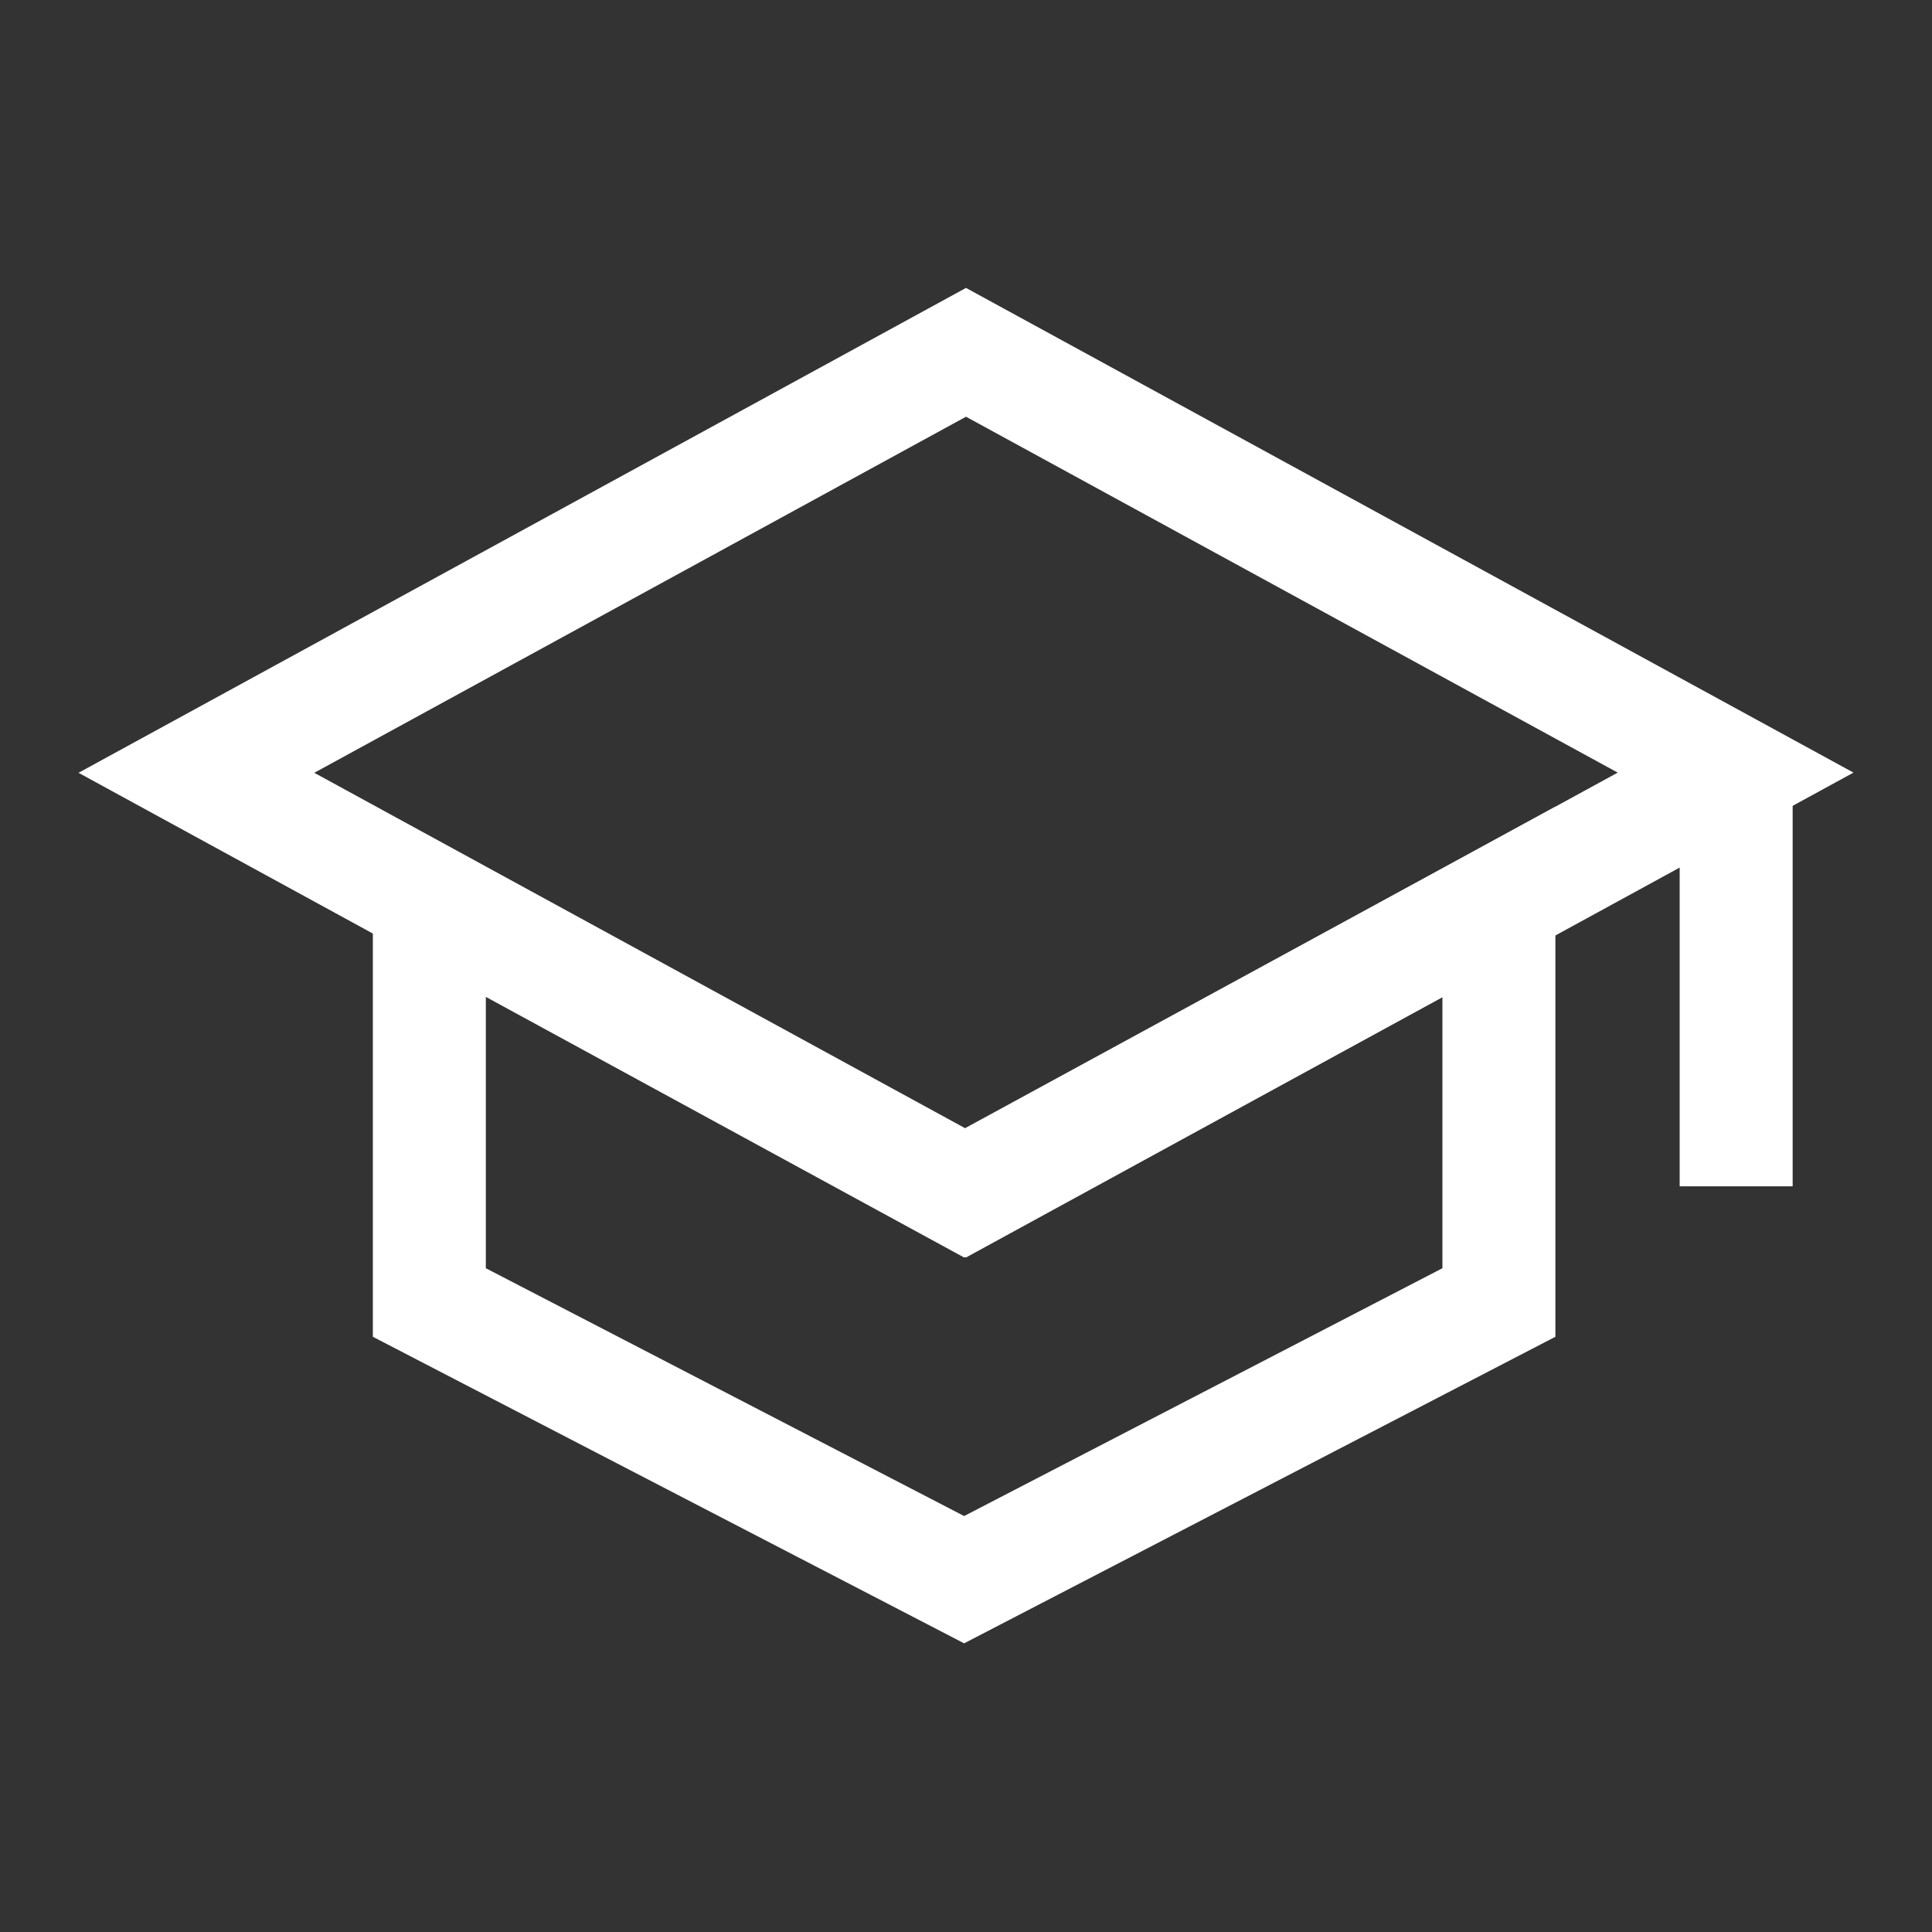
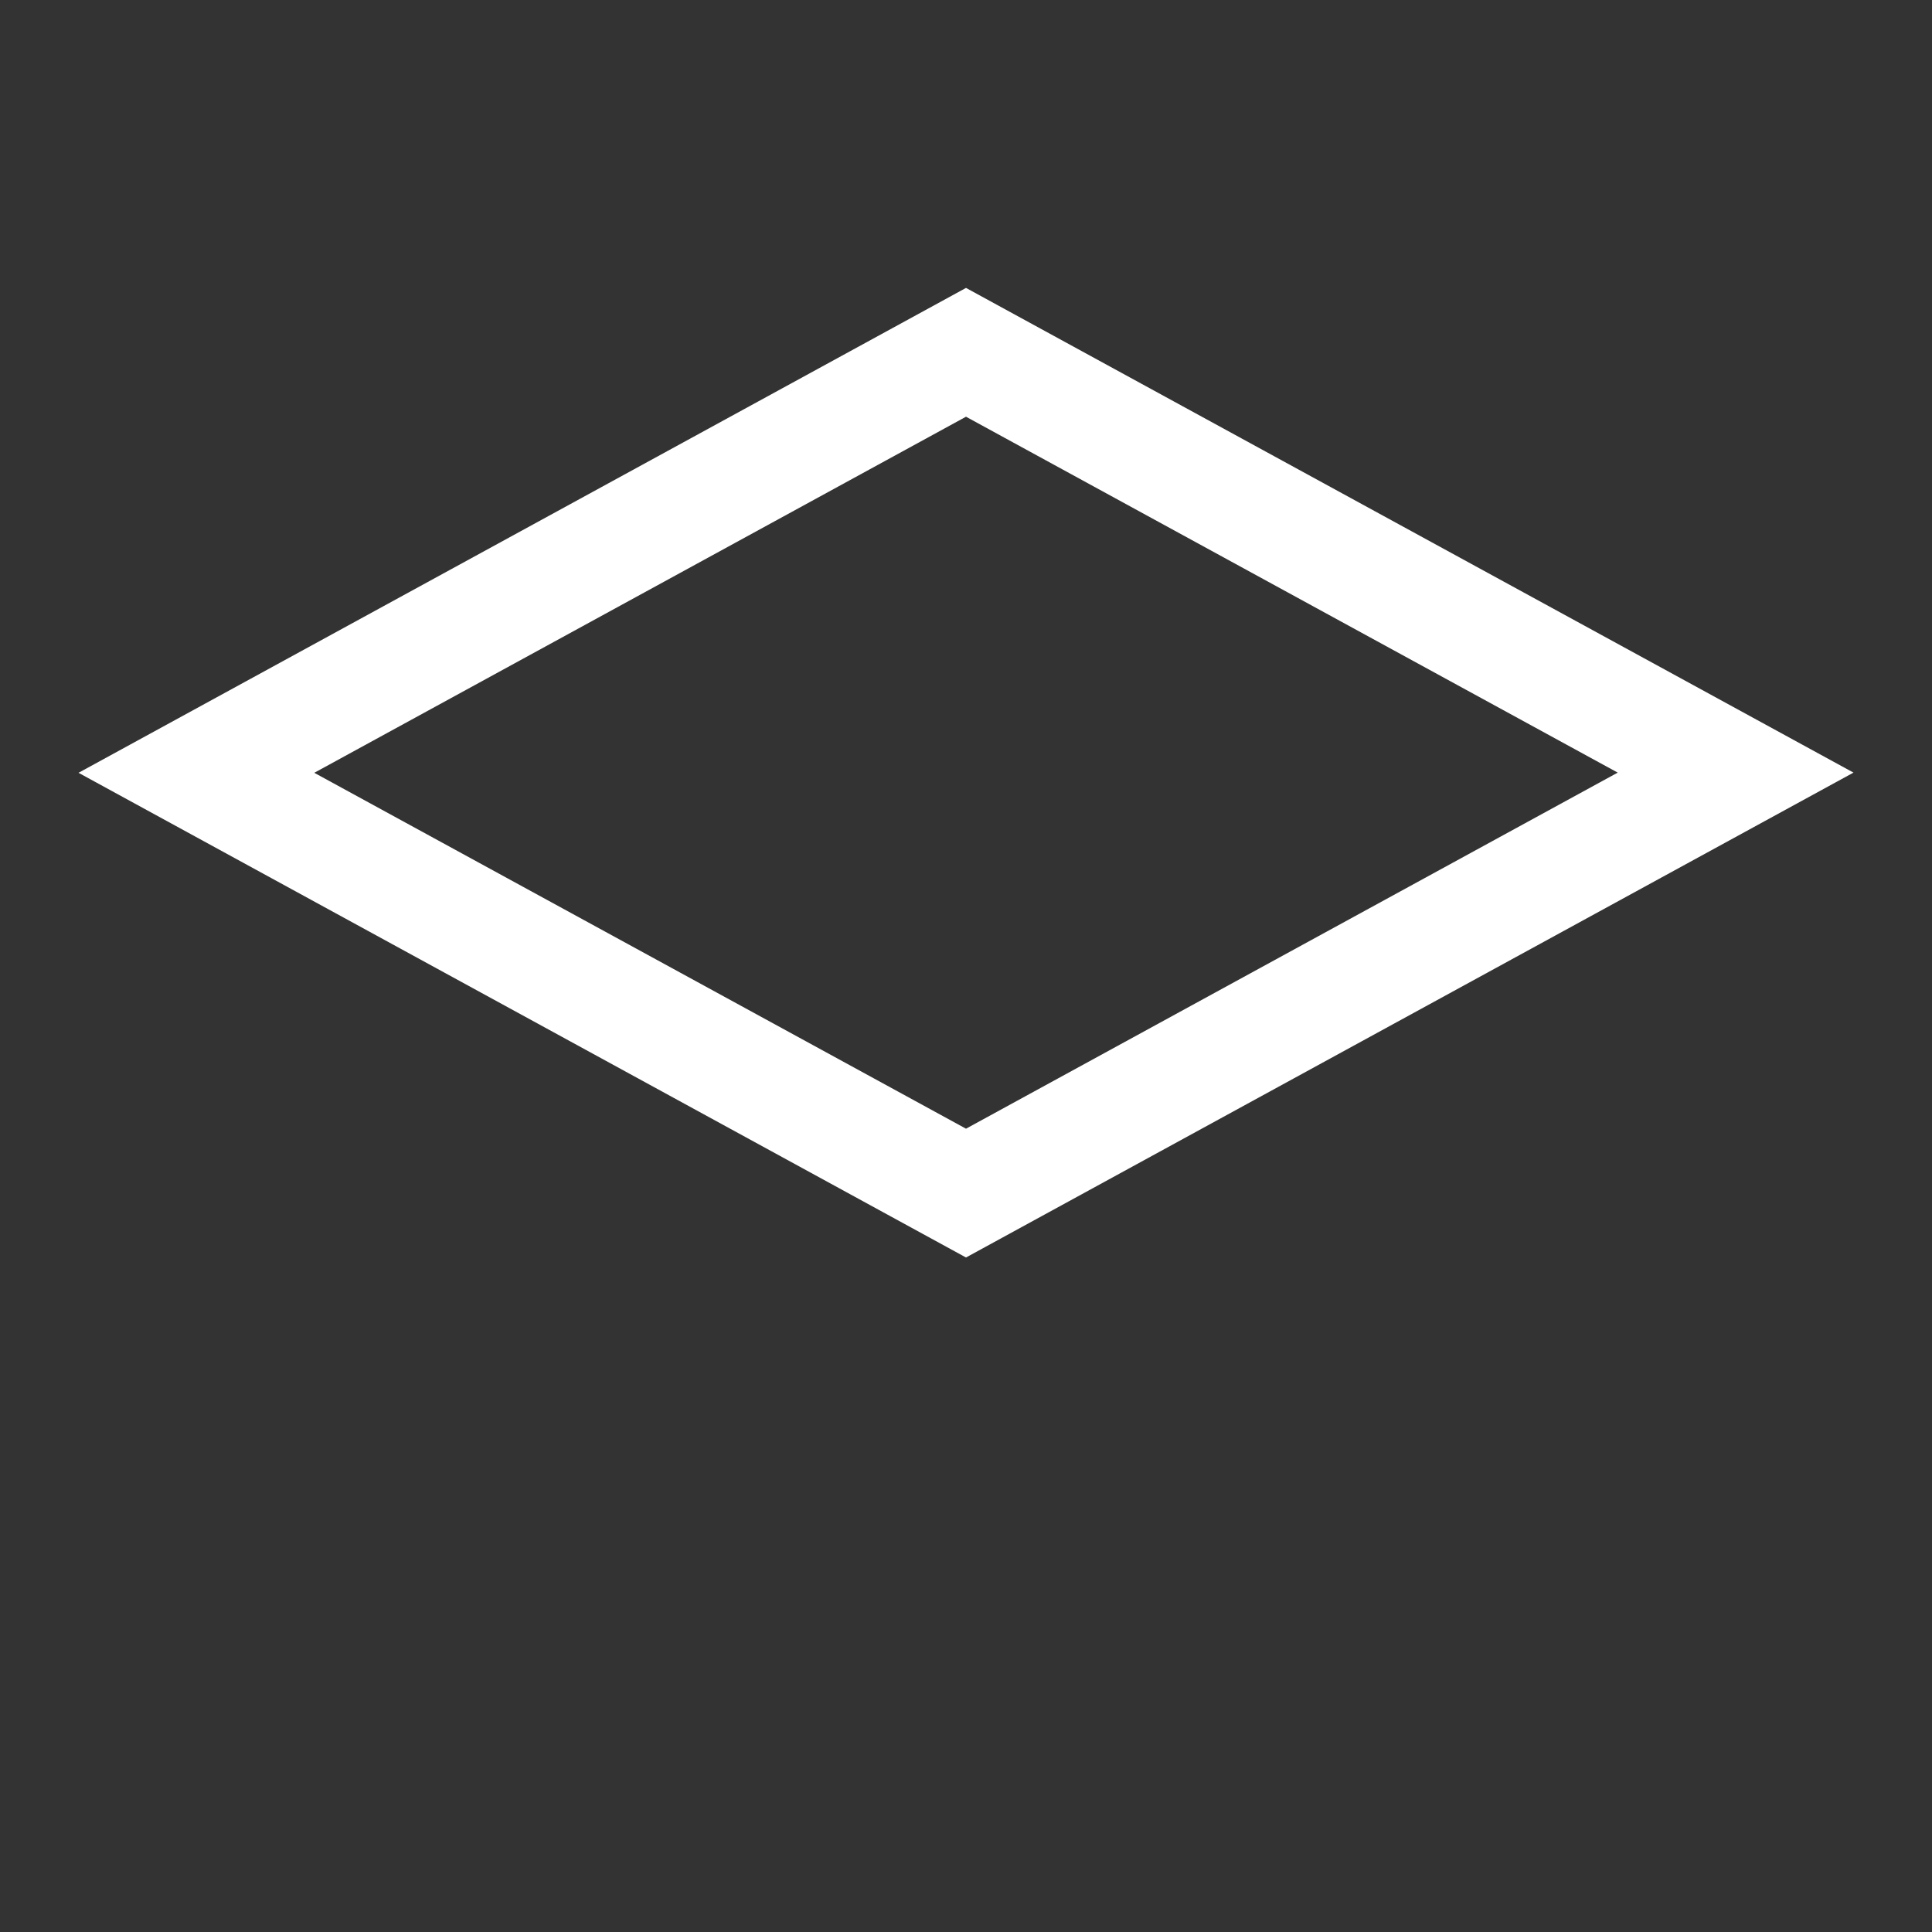
<svg xmlns="http://www.w3.org/2000/svg" version="1.2" overflow="visible" preserveAspectRatio="none" viewBox="0 0 1026 1026" xml:space="preserve" y="0px" x="0px" width="25" height="25">
  <rect x="0" y="0" width="1026" height="1026" fill="#333333" stroke="none" />
  <g transform="translate(1, 1)">
    <g>
      <path d="M512,666.8L40.7,409.4L512,151.9l471.3,257.4L512,666.8z M165.9,409.4L512,598.4l346.1-189.1L512,220.3   L165.9,409.4z" vector-effect="non-scaling-stroke" style="fill: rgb(255, 255, 255);" />
-       <path d="M511,871.7L197,708.9V427.4l314,171l314-171v281.5L511,871.7z M257,672.5l254,131.6l254-131.6v-144   L511,666.8L257,528.4V672.5z" vector-effect="non-scaling-stroke" style="fill: rgb(255, 255, 255);" />
-       <rect height="219" width="60" y="410" x="891" vector-effect="non-scaling-stroke" style="fill: rgb(255, 255, 255);" />
    </g>
  </g>
</svg>